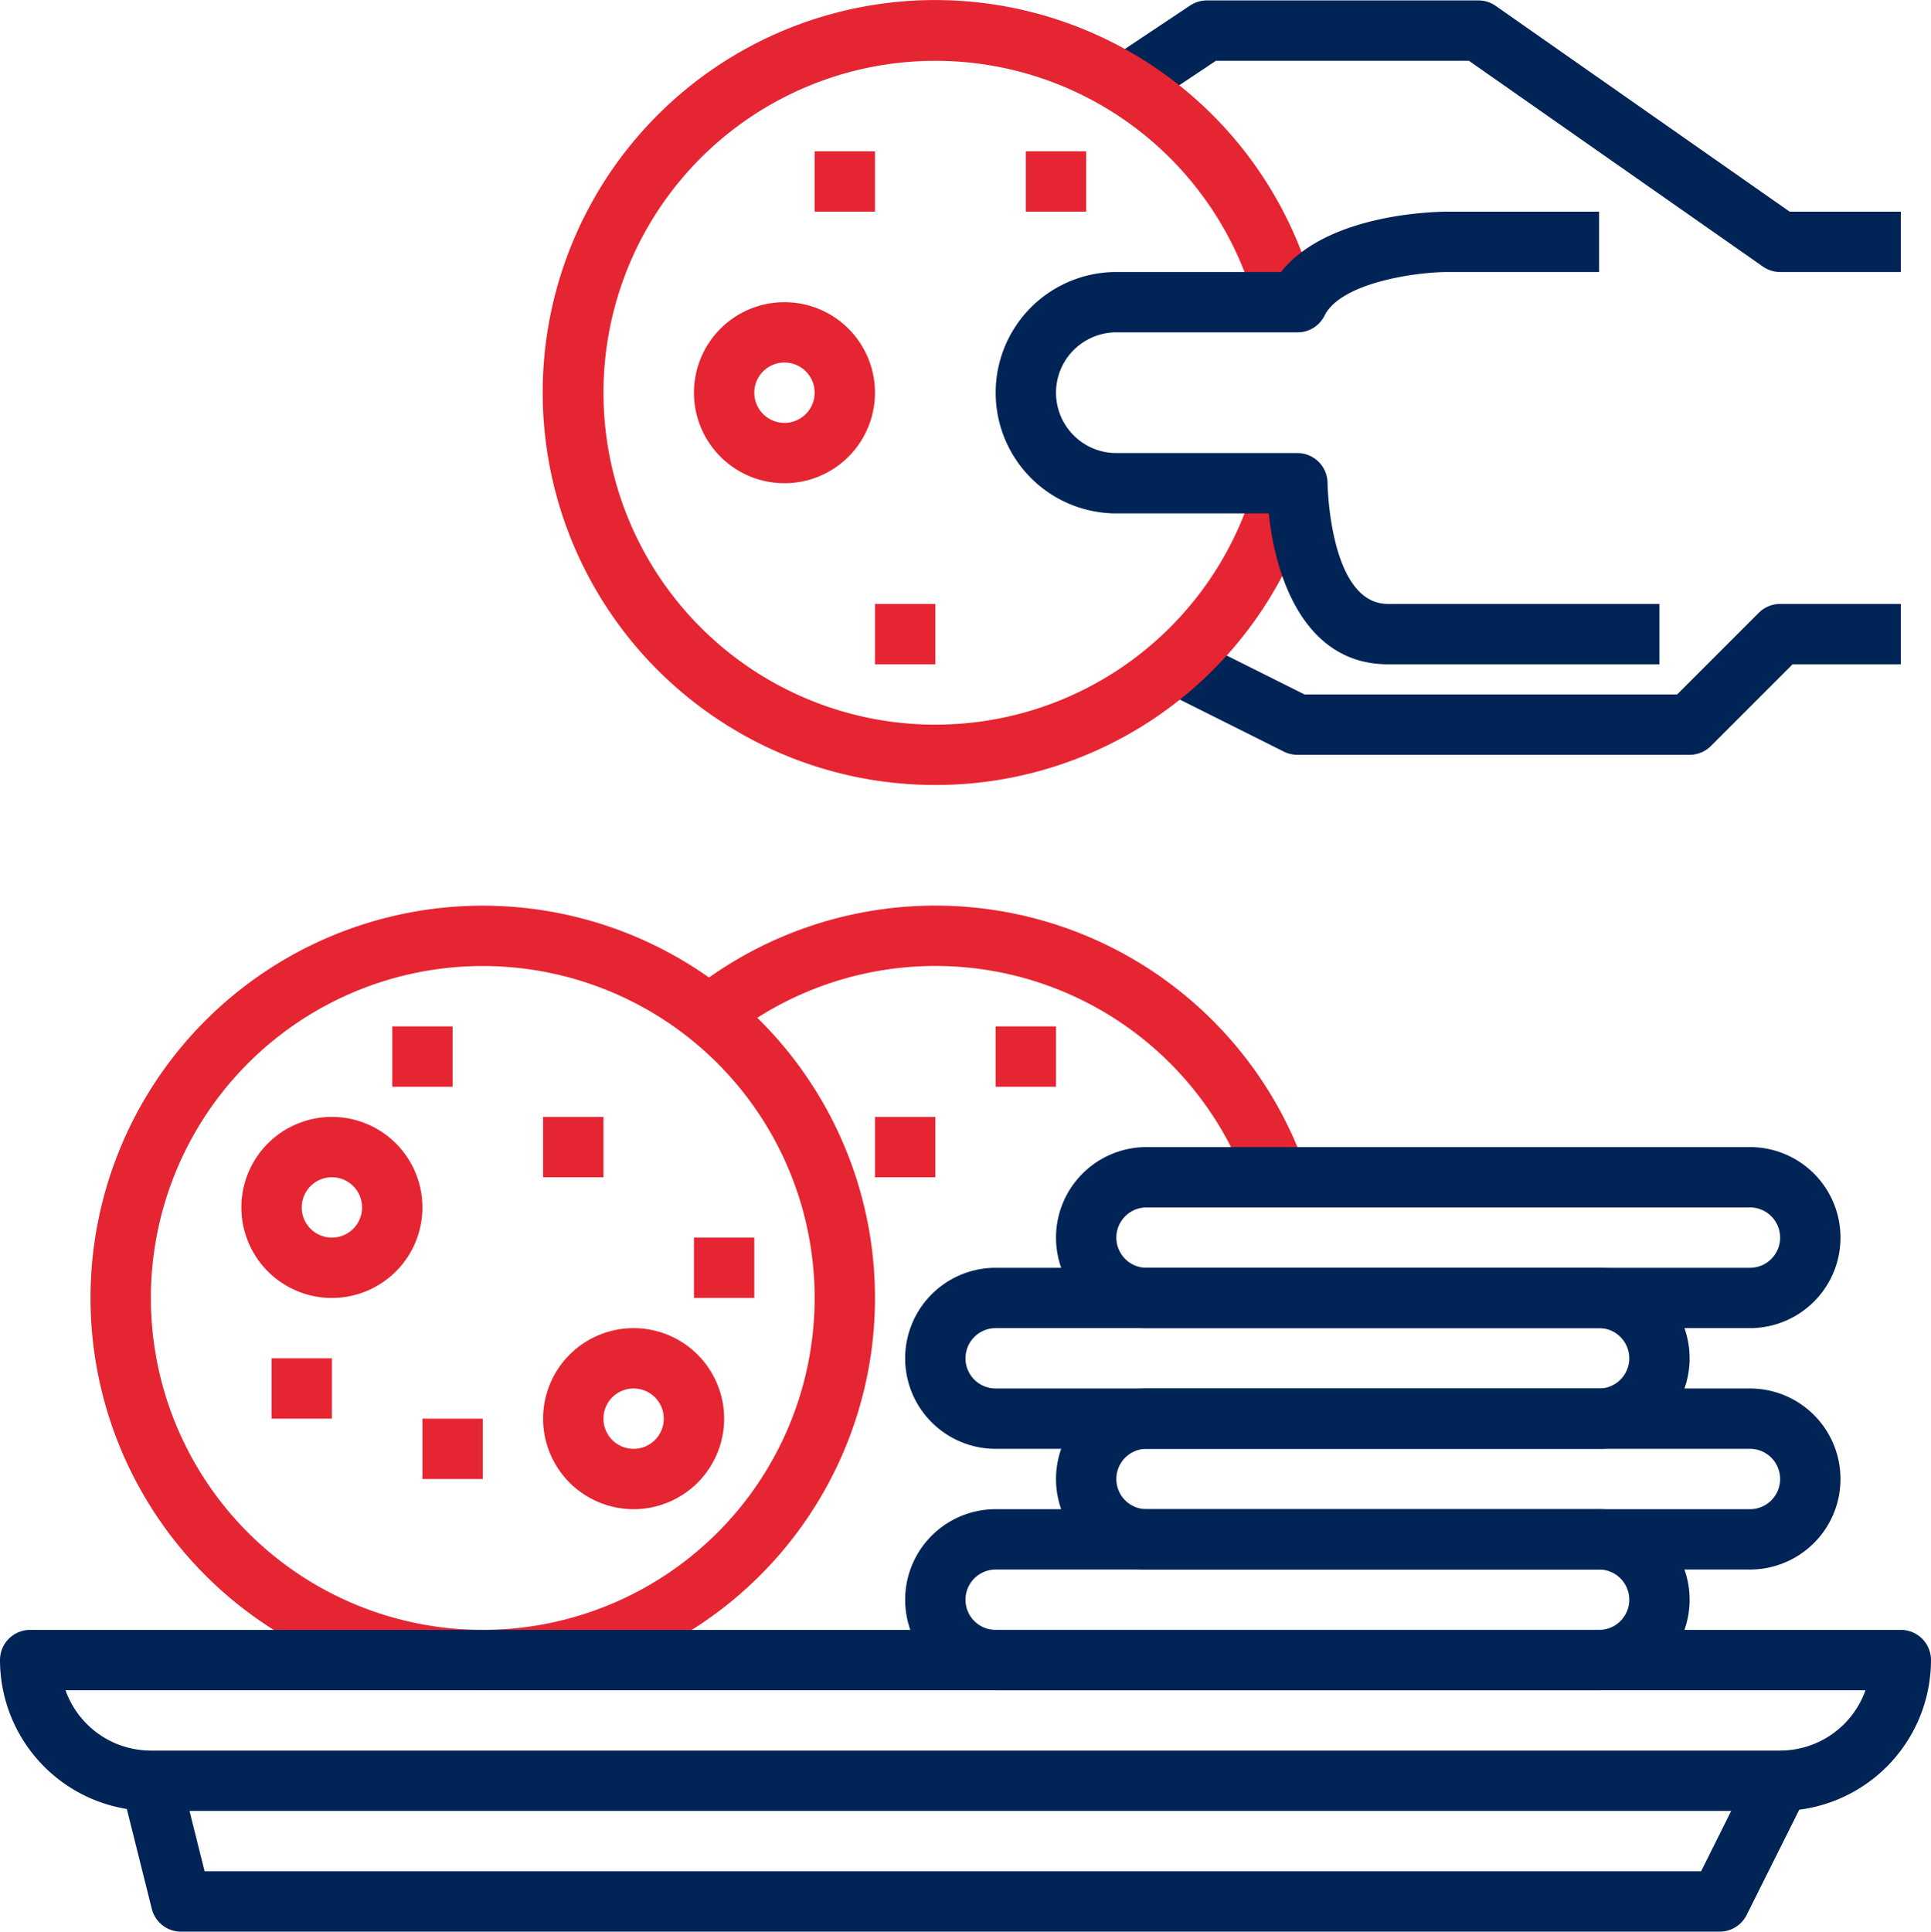
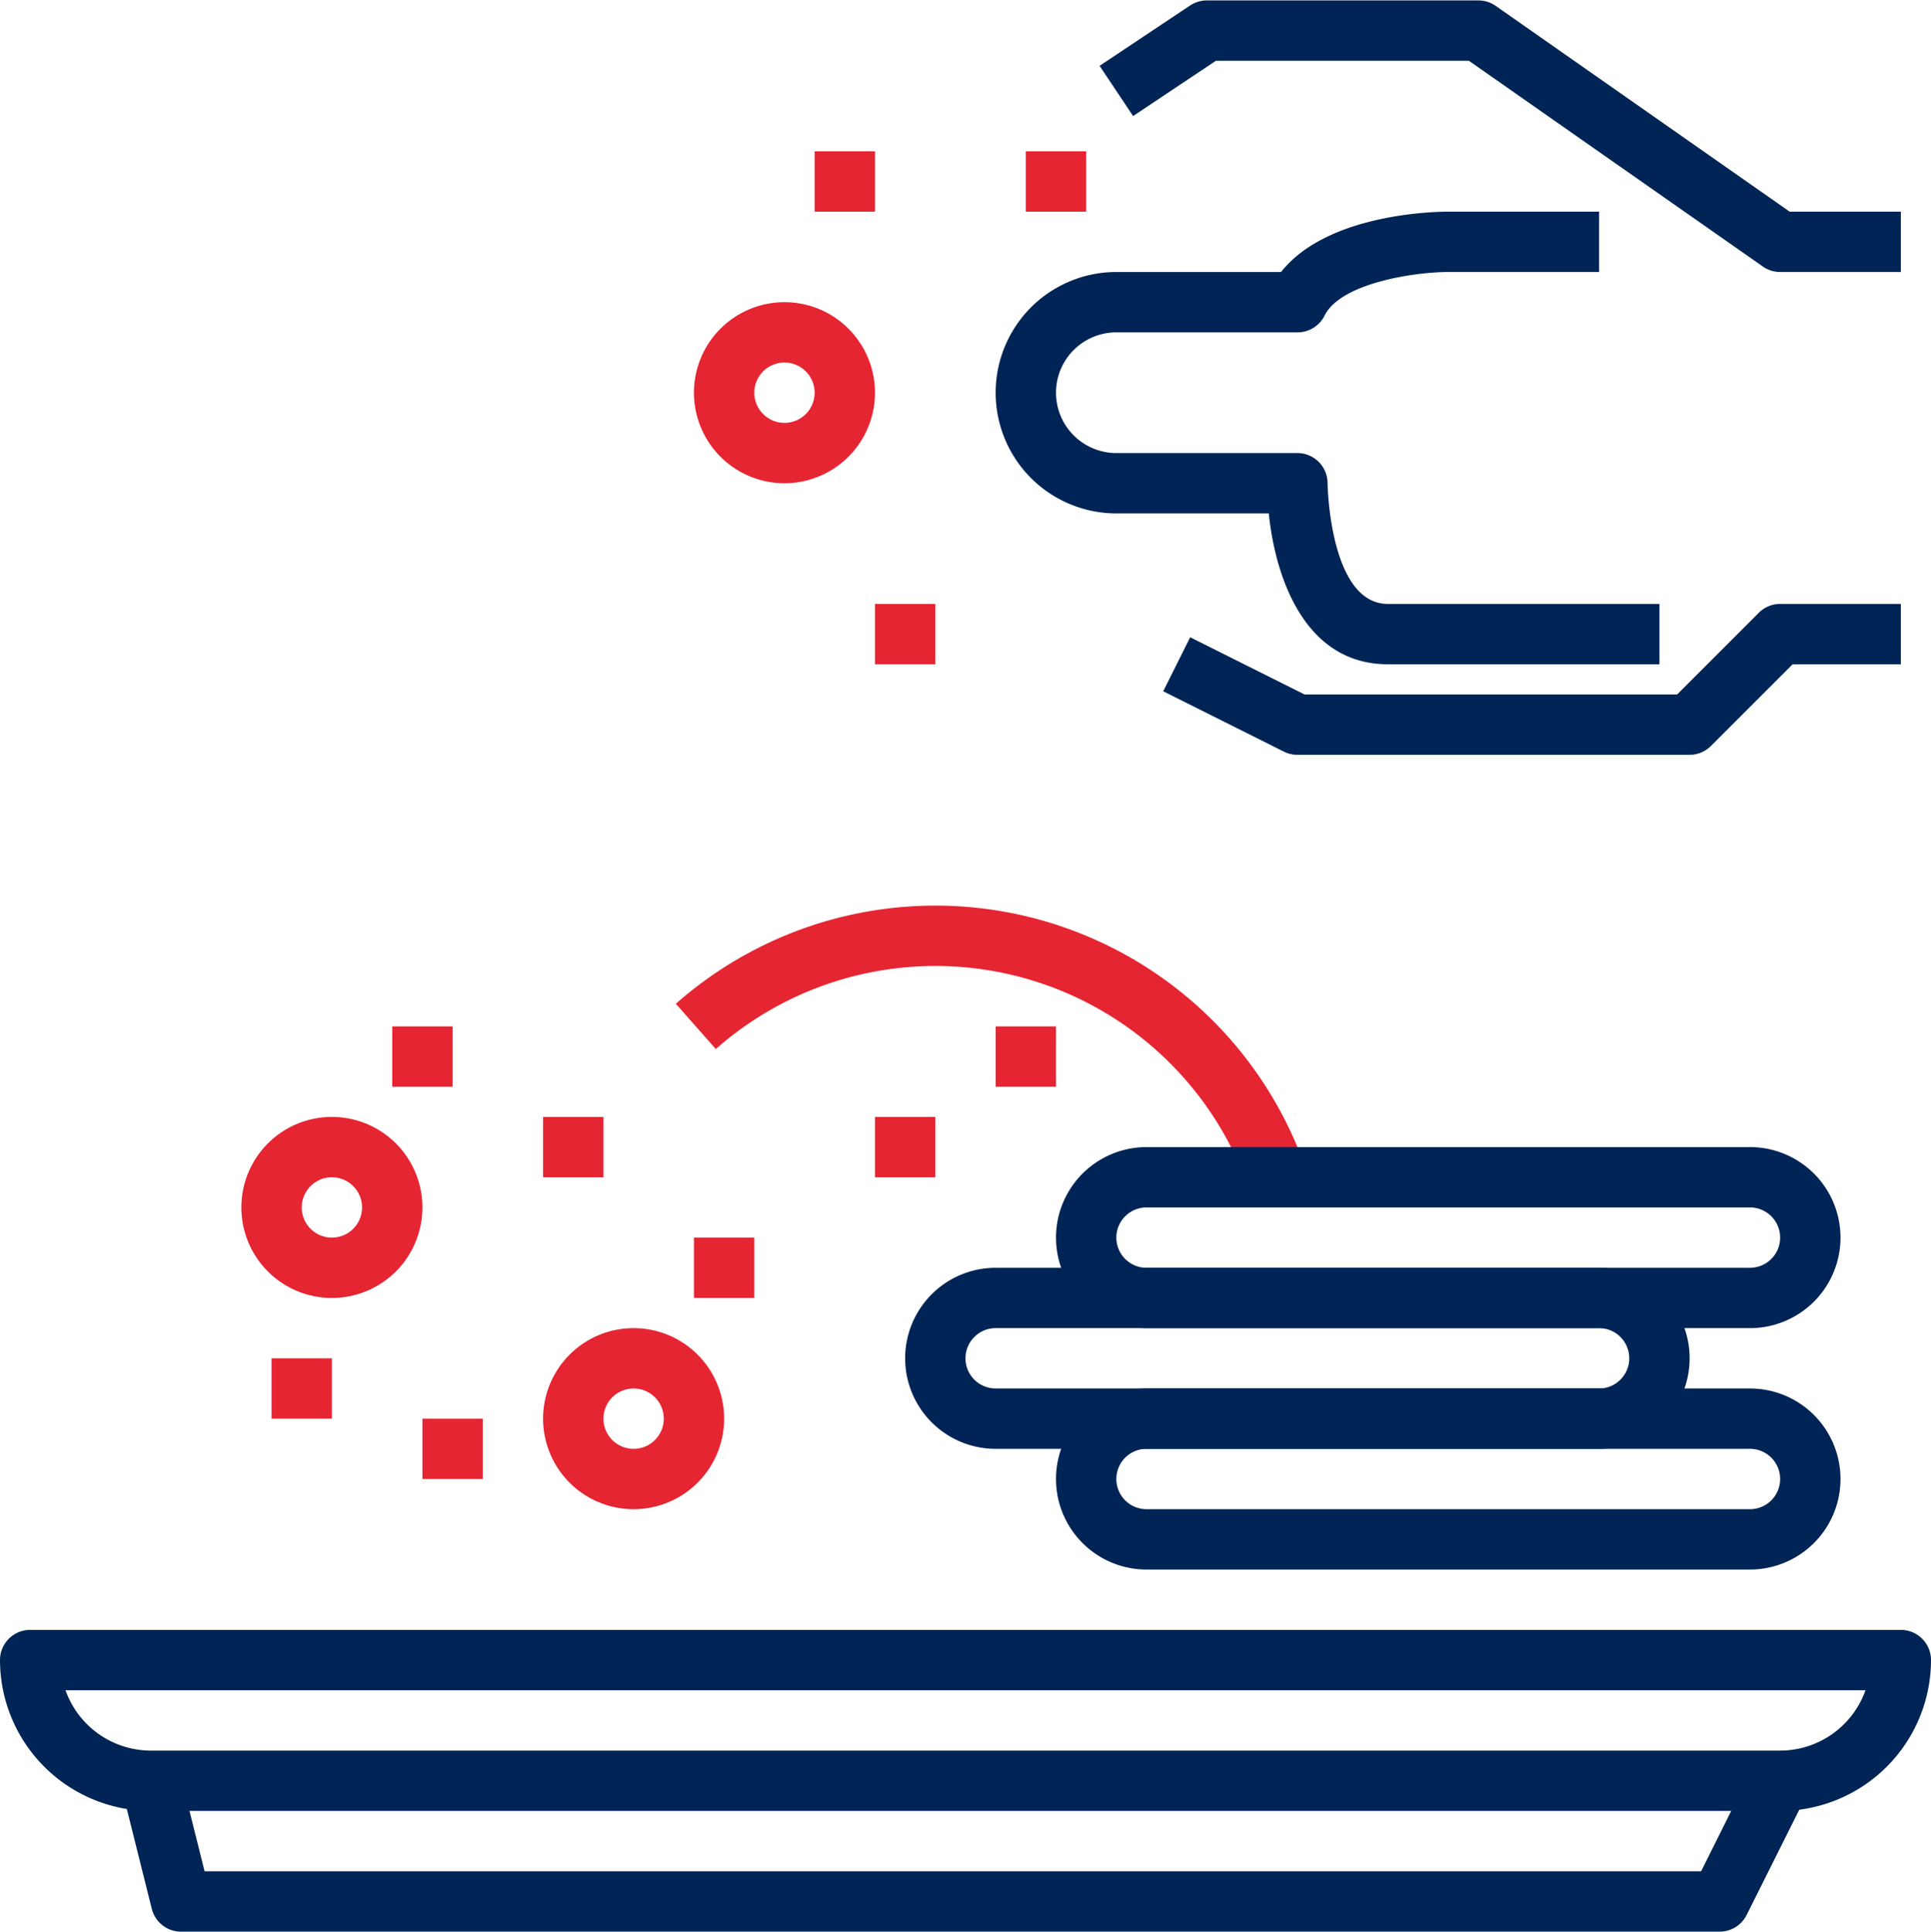
<svg xmlns="http://www.w3.org/2000/svg" width="64" height="64.014" viewBox="0 0 64 64.014">
  <g id="_21-Cookies" data-name="21-Cookies" transform="translate(0 0.014)">
    <path id="Path_1960" data-name="Path 1960" d="M56,25H43a1,1,0,0,1-.447-.105l-4-2,.894-1.79L43.236,23h12.35l2.707-2.707A1,1,0,0,1,59,20h4v2H59.414l-2.707,2.707A1,1,0,0,1,56,25Z" fill="#002456" />
    <path id="Path_1961" data-name="Path 1961" d="M63,9H59a1,1,0,0,1-.573-.181L48.685,2H40.3L37.555,3.832l-1.11-1.664,3-2A1.006,1.006,0,0,1,40,0h9a1,1,0,0,1,.573.181L59.315,7H63Z" fill="#002456" />
-     <path id="Path_1962" data-name="Path 1962" d="M31,26A13.006,13.006,0,1,1,43.588,9.751l-1.936.5a11,11,0,1,0,0,5.5l1.938.5A12.988,12.988,0,0,1,31,26Z" fill="#e52531" />
-     <path id="Path_1963" data-name="Path 1963" d="M16,56A13,13,0,1,1,29,43,13,13,0,0,1,16,56Zm0-24A11,11,0,1,0,27,43,11,11,0,0,0,16,32Z" fill="#e52531" />
    <path id="Path_1964" data-name="Path 1964" d="M41.375,39.337A11,11,0,0,0,23.724,34.75L22.4,33.25a13,13,0,0,1,20.86,5.421Z" fill="#e52531" />
-     <path id="Path_1965" data-name="Path 1965" d="M53,56H33a3,3,0,1,1,0-6H53a3,3,0,0,1,0,6ZM33,52a1,1,0,0,0,0,2H53a1,1,0,0,0,0-2Z" fill="#002456" />
    <path id="Path_1966" data-name="Path 1966" d="M58,52H38a3,3,0,0,1,0-6H58a3,3,0,0,1,0,6ZM38,48a1,1,0,0,0,0,2H58a1,1,0,0,0,0-2Z" fill="#002456" />
    <path id="Path_1967" data-name="Path 1967" d="M53,48H33a3,3,0,0,1,0-6H53a3,3,0,1,1,0,6ZM33,44a1,1,0,0,0,0,2H53a1,1,0,0,0,0-2Z" fill="#002456" />
    <path id="Path_1968" data-name="Path 1968" d="M58,44H38a3,3,0,0,1,0-6H58a3,3,0,0,1,0,6ZM38,40a1,1,0,0,0,0,2H58a1,1,0,0,0,0-2Z" fill="#002456" />
    <path id="Path_1969" data-name="Path 1969" d="M59,60H5a5.006,5.006,0,0,1-5-5,1,1,0,0,1,1-1H63a1,1,0,0,1,1,1,5.006,5.006,0,0,1-5,5ZM2.171,56A3.006,3.006,0,0,0,5,58H59a3.006,3.006,0,0,0,2.829-2Z" fill="#002456" />
    <path id="Path_1970" data-name="Path 1970" d="M57,64H6a1,1,0,0,1-.97-.758l-1-4,1.94-.484L6.781,62h49.6L58.1,58.553l1.79.894-2,4A1,1,0,0,1,57,64Z" fill="#002456" />
    <path id="Path_1971" data-name="Path 1971" d="M11,43a3,3,0,1,1,3-3A3,3,0,0,1,11,43Zm0-4a1,1,0,1,0,1,1A1,1,0,0,0,11,39Z" fill="#e52531" />
    <path id="Path_1972" data-name="Path 1972" d="M26,16a3,3,0,1,1,3-3A3,3,0,0,1,26,16Zm0-4a1,1,0,1,0,1,1A1,1,0,0,0,26,12Z" fill="#e52531" />
    <path id="Path_1973" data-name="Path 1973" d="M21,50a3,3,0,1,1,3-3,3,3,0,0,1-3,3Zm0-4a1,1,0,1,0,1,1A1,1,0,0,0,21,46Z" fill="#e52531" />
    <path id="Path_1974" data-name="Path 1974" d="M18,37h2v2H18Z" fill="#e52531" />
    <path id="Path_1975" data-name="Path 1975" d="M14,47h2v2H14Z" fill="#e52531" />
-     <path id="Path_1976" data-name="Path 1976" d="M9,45h2v2H9Z" fill="#e52531" />
+     <path id="Path_1976" data-name="Path 1976" d="M9,45h2v2H9" fill="#e52531" />
    <path id="Path_1977" data-name="Path 1977" d="M23,41h2v2H23Z" fill="#e52531" />
    <path id="Path_1978" data-name="Path 1978" d="M13,34h2v2H13Z" fill="#e52531" />
    <path id="Path_1979" data-name="Path 1979" d="M33,34h2v2H33Z" fill="#e52531" />
    <path id="Path_1980" data-name="Path 1980" d="M29,37h2v2H29Z" fill="#e52531" />
    <path id="Path_1981" data-name="Path 1981" d="M29,20h2v2H29Z" fill="#e52531" />
    <path id="Path_1982" data-name="Path 1982" d="M34,5h2V7H34Z" fill="#e52531" />
    <path id="Path_1983" data-name="Path 1983" d="M27,5h2V7H27Z" fill="#e52531" />
    <path id="Path_1959" data-name="Path 1959" d="M55,22H46c-2.72,0-3.722-2.8-3.948-5H37a4,4,0,0,1,0-8h5.458C43.994,7.061,47.565,7,48,7h5V9H48c-1.1,0-3.563.36-4.1,1.447A1,1,0,0,1,43,11H37a2,2,0,0,0,0,4h6a1,1,0,0,1,1,1c0,.04.066,4,2,4h9Z" fill="#002456" />
  </g>
</svg>